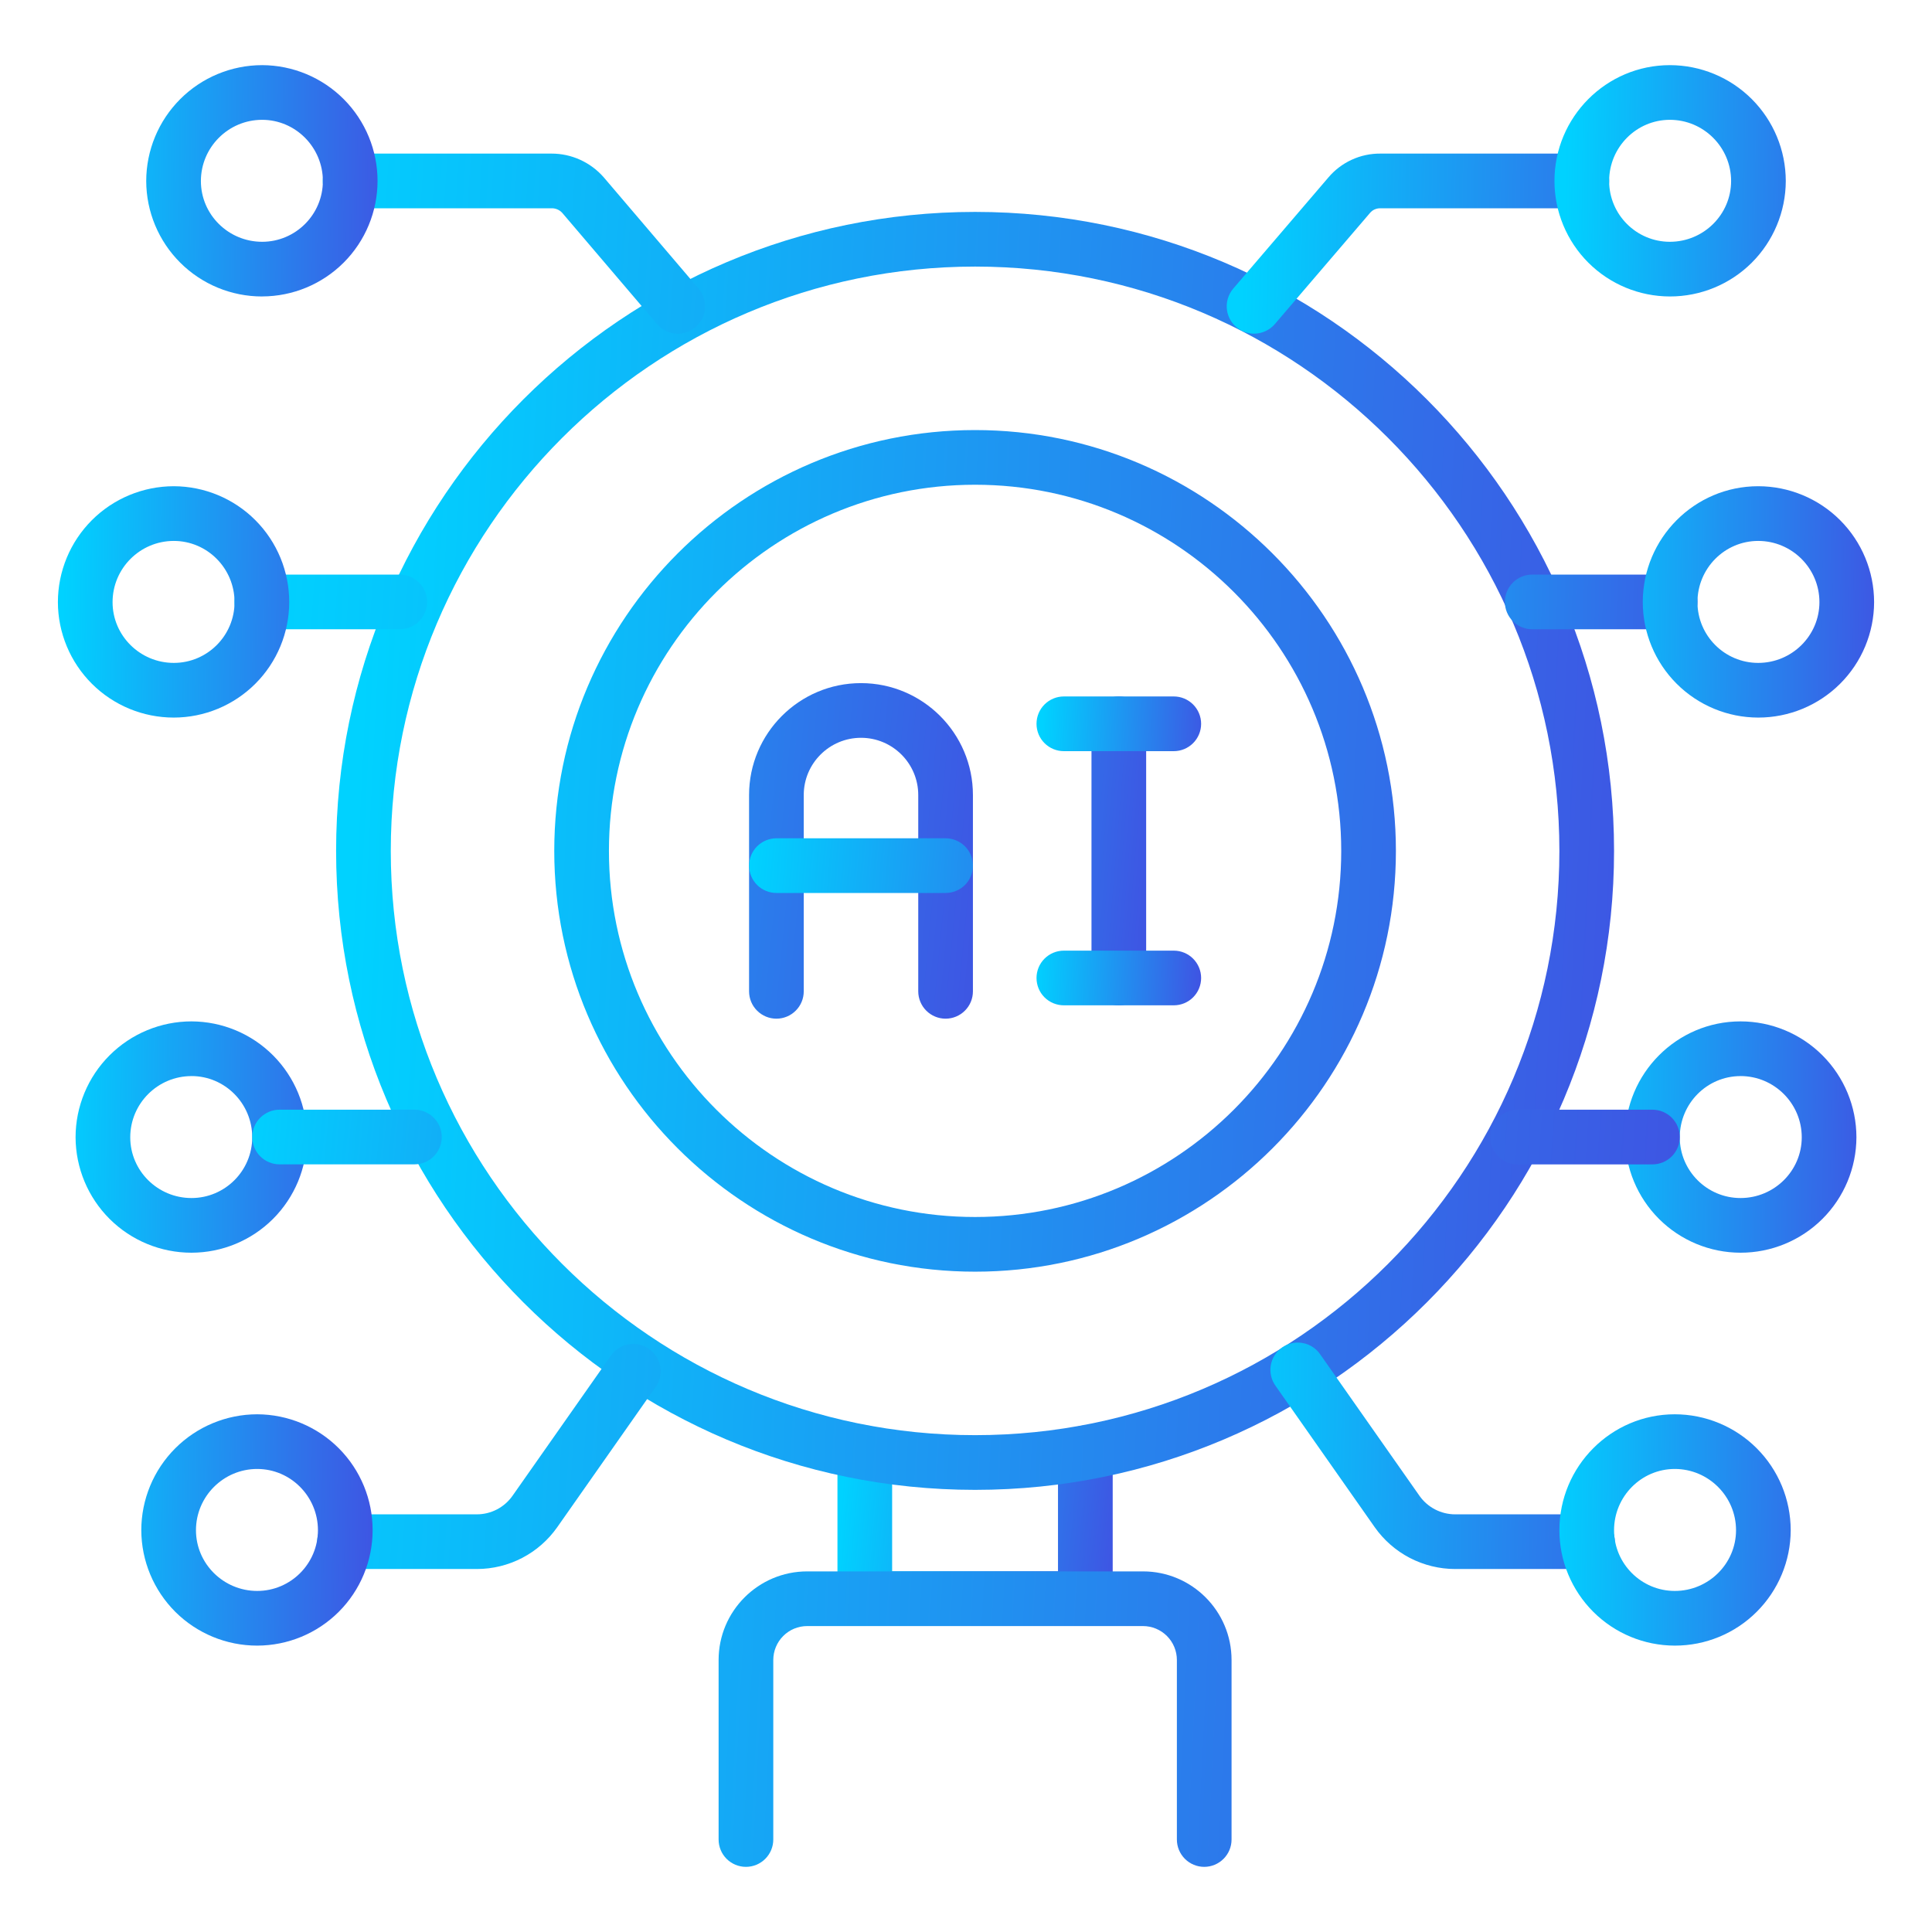
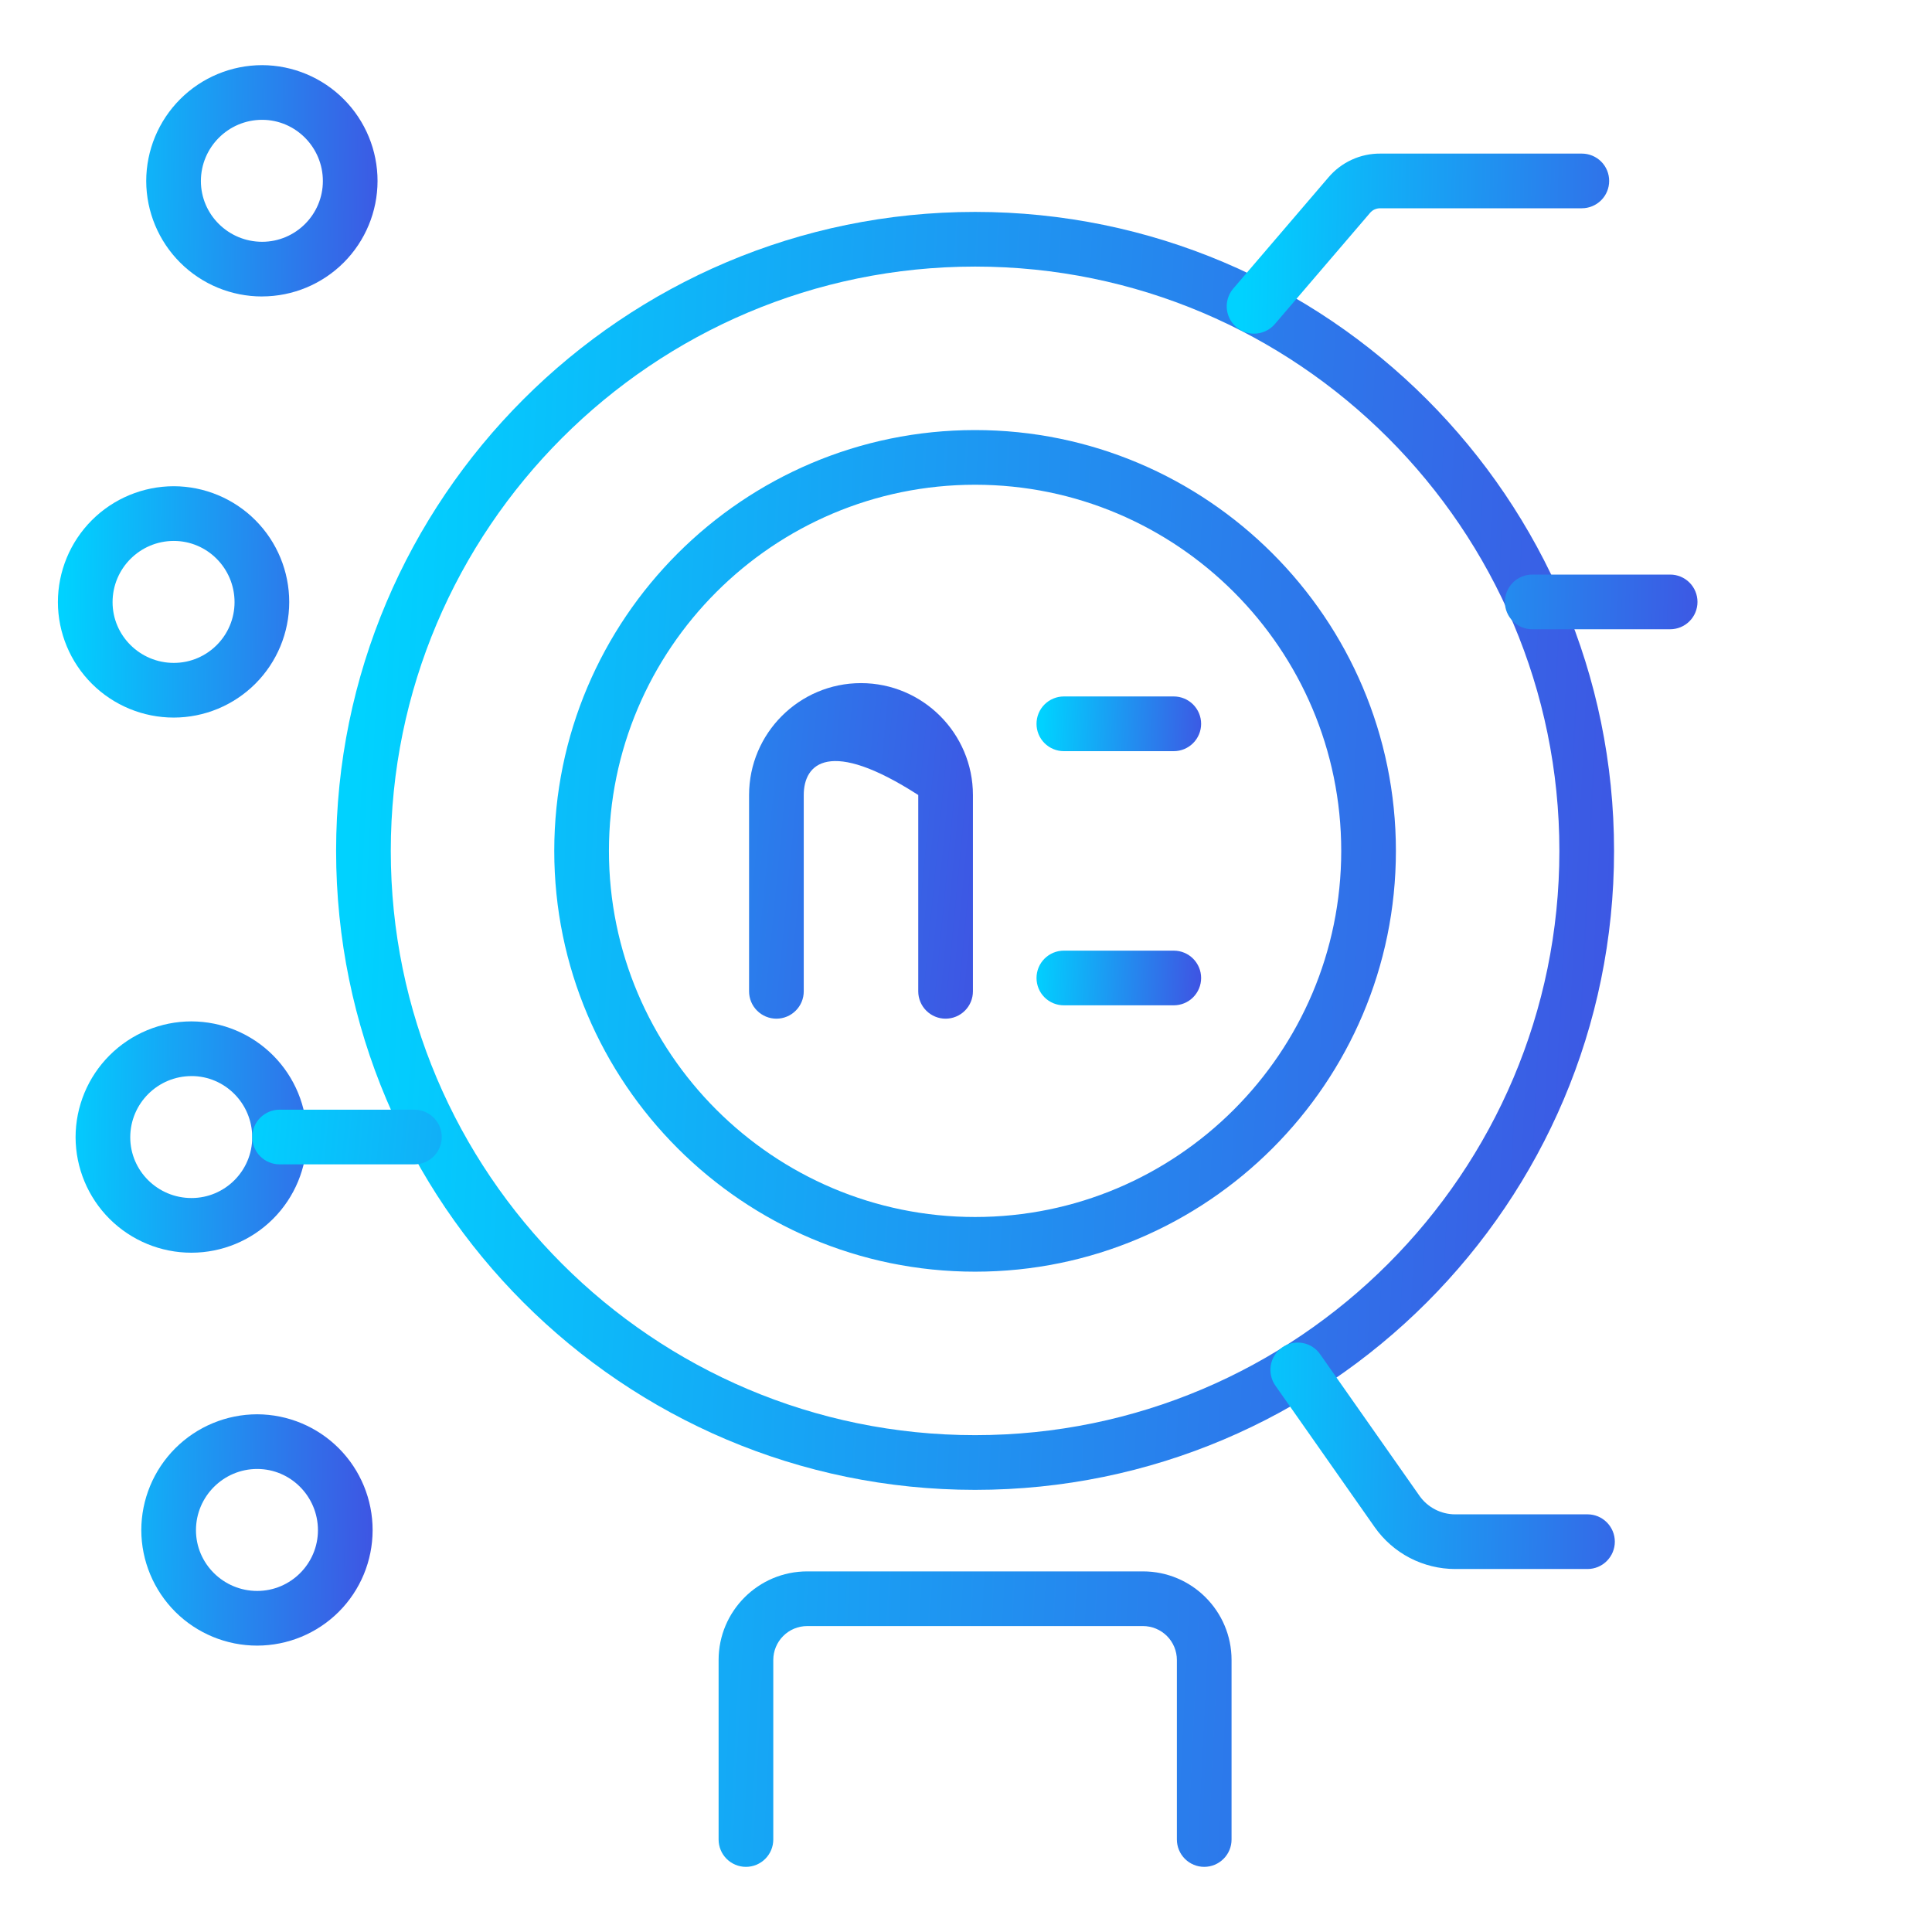
<svg xmlns="http://www.w3.org/2000/svg" width="60" height="60" viewBox="0 0 60 60" fill="none">
-   <path d="M33.706 50.495H26.857C26.632 50.495 26.416 50.406 26.257 50.246C26.098 50.087 26.008 49.871 26.008 49.646V45.118C26.008 44.892 26.098 44.676 26.257 44.517C26.416 44.358 26.632 44.269 26.857 44.269C27.082 44.269 27.299 44.358 27.458 44.517C27.617 44.676 27.706 44.892 27.706 45.118V48.797H32.857V45.118C32.857 44.892 32.947 44.676 33.106 44.517C33.265 44.358 33.481 44.269 33.706 44.269C33.932 44.269 34.148 44.358 34.307 44.517C34.466 44.676 34.556 44.892 34.556 45.118V49.646C34.556 49.871 34.466 50.087 34.307 50.246C34.148 50.406 33.932 50.495 33.706 50.495Z" fill="url(#paint0_linear_4007_2682)" />
  <path d="M37.398 57.977C37.173 57.977 36.957 57.887 36.798 57.728C36.639 57.569 36.549 57.353 36.549 57.128V51.552C36.549 51.273 36.438 51.005 36.241 50.808C36.043 50.61 35.776 50.499 35.496 50.499H25.068C24.788 50.499 24.52 50.61 24.323 50.808C24.126 51.005 24.015 51.273 24.015 51.552V57.128C24.015 57.353 23.925 57.569 23.766 57.728C23.607 57.887 23.391 57.977 23.166 57.977C22.941 57.977 22.724 57.887 22.565 57.728C22.406 57.569 22.317 57.353 22.317 57.128V51.552C22.317 50.035 23.551 48.801 25.068 48.801H35.497C37.014 48.801 38.247 50.035 38.247 51.552V57.128C38.247 57.353 38.158 57.569 37.998 57.728C37.839 57.887 37.623 57.977 37.398 57.977ZM30.283 46.269C19.34 46.269 10.438 37.367 10.438 26.425C10.438 15.482 19.34 6.581 30.283 6.581C41.226 6.581 50.126 15.483 50.126 26.426C50.126 37.368 41.224 46.269 30.283 46.269ZM30.283 8.279C20.276 8.279 12.136 16.418 12.136 26.426C12.136 36.433 20.276 44.57 30.283 44.57C40.291 44.57 48.428 36.43 48.428 26.424C48.428 16.417 40.288 8.279 30.283 8.279ZM30.283 39.493C23.076 39.493 17.213 33.632 17.213 26.425C17.213 19.218 23.076 13.356 30.282 13.356C37.488 13.356 43.351 19.22 43.351 26.425C43.351 33.629 37.49 39.493 30.283 39.493ZM30.283 15.054C24.012 15.054 18.911 20.155 18.911 26.425C18.911 32.694 24.012 37.795 30.282 37.795C36.551 37.795 41.653 32.694 41.653 26.425C41.653 20.155 36.553 15.054 30.283 15.054Z" fill="url(#paint1_linear_4007_2682)" />
  <path d="M38.947 10.362C38.784 10.362 38.625 10.316 38.489 10.228C38.352 10.14 38.243 10.016 38.175 9.868C38.107 9.721 38.083 9.557 38.105 9.396C38.128 9.235 38.196 9.084 38.301 8.961L41.257 5.508C41.455 5.275 41.702 5.088 41.979 4.961C42.257 4.833 42.559 4.768 42.865 4.77H49.125C49.35 4.77 49.566 4.859 49.726 5.018C49.885 5.177 49.974 5.393 49.974 5.619C49.974 5.844 49.885 6.06 49.726 6.219C49.566 6.378 49.35 6.468 49.125 6.468H42.865C42.74 6.468 42.627 6.519 42.552 6.607L39.592 10.064C39.512 10.157 39.413 10.232 39.302 10.283C39.191 10.335 39.069 10.362 38.947 10.362ZM51.868 19.542H47.584C47.359 19.542 47.143 19.453 46.984 19.293C46.825 19.134 46.735 18.918 46.735 18.693C46.735 18.468 46.825 18.252 46.984 18.093C47.143 17.933 47.359 17.844 47.584 17.844H51.868C52.093 17.844 52.309 17.933 52.469 18.093C52.628 18.252 52.717 18.468 52.717 18.693C52.717 18.918 52.628 19.134 52.469 19.293C52.309 19.453 52.093 19.542 51.868 19.542ZM49.301 48.727H45.191C44.702 48.727 44.219 48.608 43.784 48.383C43.35 48.157 42.976 47.83 42.694 47.43L39.62 43.048C39.553 42.957 39.504 42.854 39.478 42.744C39.451 42.634 39.446 42.519 39.464 42.407C39.483 42.296 39.523 42.188 39.583 42.093C39.643 41.996 39.722 41.913 39.815 41.848C39.907 41.783 40.012 41.737 40.123 41.713C40.233 41.689 40.348 41.688 40.459 41.709C40.571 41.729 40.677 41.772 40.771 41.835C40.866 41.898 40.947 41.978 41.009 42.073L44.083 46.454C44.337 46.814 44.751 47.029 45.191 47.029H49.301C49.526 47.029 49.742 47.118 49.901 47.278C50.06 47.437 50.15 47.653 50.15 47.878C50.15 48.103 50.06 48.319 49.901 48.478C49.742 48.638 49.526 48.727 49.301 48.727Z" fill="url(#paint2_linear_4007_2682)" />
-   <path d="M51.86 9.207C50.91 9.206 49.998 8.828 49.326 8.156C48.654 7.484 48.276 6.572 48.275 5.622C48.275 3.637 49.883 2.023 51.859 2.023C52.814 2.024 53.729 2.403 54.404 3.078C55.079 3.753 55.458 4.668 55.459 5.623C55.456 6.575 55.075 7.488 54.401 8.16C53.726 8.832 52.812 9.208 51.859 9.207H51.86ZM51.86 3.721C50.819 3.721 49.973 4.575 49.973 5.623C49.973 6.662 50.82 7.509 51.859 7.509C52.908 7.509 53.761 6.662 53.761 5.622C53.761 4.575 52.908 3.721 51.859 3.721H51.86ZM52.012 51.106C51.062 51.105 50.151 50.727 49.479 50.055C48.807 49.383 48.429 48.472 48.428 47.522C48.428 45.538 50.035 43.922 52.012 43.922C52.967 43.923 53.882 44.303 54.557 44.978C55.232 45.653 55.611 46.568 55.612 47.522C55.609 48.475 55.228 49.387 54.553 50.059C53.879 50.731 52.965 51.108 52.012 51.106ZM52.012 45.62C50.973 45.62 50.126 46.474 50.126 47.522C50.126 48.561 50.973 49.408 52.012 49.408C53.06 49.408 53.914 48.561 53.914 47.522C53.914 46.474 53.06 45.62 52.012 45.62ZM54.602 22.285C53.652 22.284 52.741 21.905 52.069 21.233C51.397 20.561 51.019 19.65 51.018 18.7C51.018 16.715 52.626 15.1 54.602 15.1C55.557 15.101 56.472 15.48 57.147 16.155C57.822 16.83 58.201 17.745 58.202 18.7C58.2 19.652 57.819 20.565 57.144 21.237C56.469 21.909 55.555 22.286 54.602 22.285ZM54.602 16.799C53.562 16.799 52.716 17.651 52.716 18.701C52.716 19.74 53.562 20.587 54.602 20.587C55.651 20.587 56.504 19.74 56.504 18.7C56.504 17.651 55.651 16.799 54.602 16.799ZM54.053 38.904C53.103 38.903 52.192 38.525 51.52 37.853C50.848 37.181 50.47 36.27 50.469 35.319C50.469 33.335 52.077 31.72 54.053 31.72C55.008 31.72 55.923 32.1 56.598 32.775C57.273 33.45 57.652 34.365 57.653 35.319C57.65 36.272 57.27 37.184 56.595 37.856C55.92 38.528 55.006 38.905 54.053 38.904ZM54.053 33.419C53.013 33.419 52.167 34.271 52.167 35.321C52.167 36.36 53.013 37.206 54.053 37.206C55.102 37.206 55.955 36.36 55.955 35.319C55.955 34.271 55.102 33.418 54.053 33.418V33.419Z" fill="url(#paint3_linear_4007_2682)" />
-   <path d="M51.317 36.161H47.131C46.905 36.161 46.689 36.071 46.53 35.912C46.371 35.753 46.282 35.537 46.282 35.312C46.282 35.087 46.371 34.871 46.53 34.711C46.689 34.552 46.905 34.463 47.131 34.463H51.318C51.543 34.463 51.759 34.552 51.919 34.711C52.078 34.871 52.167 35.087 52.167 35.312C52.167 35.537 52.078 35.753 51.919 35.912C51.759 36.071 51.542 36.161 51.317 36.161ZM21.05 10.362C20.927 10.362 20.806 10.335 20.695 10.284C20.583 10.233 20.484 10.158 20.404 10.064L17.461 6.611C17.42 6.566 17.369 6.529 17.312 6.504C17.256 6.48 17.195 6.467 17.133 6.468H10.872C10.647 6.468 10.431 6.378 10.272 6.219C10.113 6.06 10.023 5.844 10.023 5.619C10.023 5.393 10.113 5.177 10.272 5.018C10.431 4.859 10.647 4.77 10.872 4.77H17.133C17.747 4.77 18.335 5.036 18.744 5.5L21.696 8.963C21.801 9.086 21.869 9.237 21.891 9.397C21.913 9.558 21.888 9.721 21.821 9.868C21.753 10.016 21.644 10.14 21.508 10.228C21.372 10.315 21.212 10.362 21.05 10.362ZM12.415 19.542H8.131C7.905 19.542 7.689 19.453 7.53 19.293C7.371 19.134 7.281 18.918 7.281 18.693C7.281 18.468 7.371 18.252 7.53 18.093C7.689 17.933 7.905 17.844 8.131 17.844H12.415C12.641 17.844 12.857 17.933 13.016 18.093C13.175 18.252 13.264 18.468 13.264 18.693C13.264 18.918 13.175 19.134 13.016 19.293C12.857 19.453 12.641 19.542 12.415 19.542ZM14.809 48.727H10.699C10.474 48.727 10.258 48.637 10.099 48.478C9.94 48.319 9.85 48.103 9.85 47.878C9.85 47.653 9.94 47.437 10.099 47.278C10.258 47.118 10.474 47.029 10.699 47.029H14.809C15.25 47.029 15.663 46.814 15.916 46.454L18.991 42.073C19.123 41.898 19.319 41.781 19.536 41.747C19.753 41.713 19.975 41.765 20.154 41.891C20.334 42.017 20.458 42.208 20.5 42.424C20.542 42.639 20.499 42.863 20.38 43.047L17.306 47.428C17.024 47.829 16.651 48.157 16.216 48.383C15.781 48.609 15.299 48.727 14.809 48.727Z" fill="url(#paint4_linear_4007_2682)" />
  <path d="M8.14 9.207C7.187 9.208 6.273 8.831 5.599 8.159C4.924 7.487 4.543 6.574 4.541 5.622C4.542 4.668 4.922 3.753 5.597 3.078C6.271 2.403 7.186 2.024 8.141 2.023C9.093 2.026 10.005 2.407 10.677 3.082C11.349 3.757 11.726 4.671 11.725 5.623C11.723 6.573 11.345 7.484 10.673 8.156C10.001 8.827 9.09 9.205 8.14 9.206V9.207ZM8.14 3.721C7.092 3.721 6.239 4.575 6.239 5.623C6.239 6.662 7.092 7.509 8.141 7.509C9.18 7.509 10.027 6.662 10.027 5.622C10.027 4.575 9.179 3.721 8.14 3.721ZM7.987 51.106C7.035 51.107 6.121 50.73 5.446 50.059C4.772 49.386 4.391 48.474 4.388 47.522C4.389 46.568 4.768 45.653 5.443 44.978C6.118 44.303 7.033 43.923 7.988 43.922C8.94 43.925 9.853 44.306 10.525 44.981C11.197 45.656 11.573 46.57 11.572 47.522C11.571 48.473 11.193 49.384 10.521 50.056C9.848 50.728 8.937 51.105 7.987 51.106ZM7.987 45.62C6.94 45.62 6.086 46.474 6.086 47.522C6.086 48.561 6.94 49.408 7.988 49.408C9.027 49.408 9.874 48.561 9.874 47.522C9.874 46.474 9.027 45.62 7.987 45.62ZM5.398 22.285C4.445 22.286 3.531 21.909 2.856 21.237C2.181 20.565 1.8 19.652 1.798 18.7C1.799 17.745 2.178 16.83 2.853 16.155C3.528 15.48 4.443 15.101 5.398 15.1C6.35 15.103 7.262 15.483 7.934 16.158C8.606 16.833 8.983 17.747 8.982 18.7C8.981 19.65 8.603 20.561 7.931 21.233C7.259 21.905 6.348 22.284 5.398 22.285ZM5.398 16.799C4.349 16.799 3.496 17.651 3.496 18.701C3.496 19.74 4.349 20.587 5.398 20.587C6.437 20.587 7.284 19.74 7.284 18.7C7.284 17.651 6.437 16.799 5.398 16.799ZM5.947 38.904C4.994 38.905 4.08 38.528 3.405 37.856C2.731 37.184 2.35 36.272 2.347 35.319C2.348 34.365 2.727 33.45 3.402 32.775C4.077 32.1 4.992 31.72 5.947 31.72C6.899 31.723 7.811 32.103 8.483 32.778C9.155 33.453 9.532 34.367 9.531 35.319C9.53 36.27 9.152 37.181 8.48 37.853C7.808 38.525 6.897 38.903 5.947 38.904ZM5.947 33.419C4.898 33.419 4.045 34.271 4.045 35.321C4.045 36.36 4.898 37.206 5.947 37.206C6.986 37.206 7.833 36.36 7.833 35.319C7.833 34.271 6.986 33.418 5.947 33.418V33.419Z" fill="url(#paint5_linear_4007_2682)" />
-   <path d="M12.868 36.16H8.683C8.458 36.16 8.242 36.071 8.083 35.912C7.923 35.753 7.834 35.537 7.834 35.311C7.834 35.086 7.923 34.87 8.083 34.711C8.242 34.552 8.458 34.462 8.683 34.462H12.87C13.095 34.462 13.311 34.552 13.47 34.711C13.629 34.87 13.719 35.086 13.719 35.311C13.719 35.537 13.629 35.753 13.47 35.912C13.311 36.071 13.095 36.16 12.87 36.16H12.868ZM29.366 31.636C29.141 31.636 28.925 31.546 28.766 31.387C28.607 31.228 28.517 31.012 28.517 30.787V24.69C28.517 23.71 27.72 22.913 26.74 22.913C25.759 22.913 24.961 23.71 24.961 24.69V30.787C24.961 31.012 24.872 31.228 24.712 31.387C24.553 31.546 24.337 31.636 24.112 31.636C23.887 31.636 23.671 31.546 23.512 31.387C23.352 31.228 23.263 31.012 23.263 30.787V24.69C23.263 22.774 24.822 21.215 26.738 21.215C28.655 21.215 30.215 22.774 30.215 24.69V30.787C30.215 31.012 30.126 31.228 29.966 31.387C29.807 31.546 29.591 31.636 29.366 31.636Z" fill="url(#paint6_linear_4007_2682)" />
-   <path d="M29.366 27.732H24.113C23.888 27.732 23.672 27.643 23.513 27.484C23.354 27.325 23.264 27.108 23.264 26.883C23.264 26.658 23.354 26.442 23.513 26.283C23.672 26.124 23.888 26.034 24.113 26.034H29.367C29.592 26.034 29.808 26.124 29.968 26.283C30.127 26.442 30.216 26.658 30.216 26.883C30.216 27.108 30.127 27.325 29.968 27.484C29.808 27.643 29.591 27.732 29.366 27.732ZM34.746 31.221C34.52 31.221 34.304 31.132 34.145 30.973C33.986 30.814 33.897 30.598 33.897 30.372V22.479C33.897 22.253 33.986 22.037 34.145 21.878C34.304 21.719 34.52 21.629 34.746 21.629C34.971 21.629 35.187 21.719 35.346 21.878C35.505 22.037 35.595 22.253 35.595 22.479V30.372C35.595 30.598 35.505 30.814 35.346 30.973C35.187 31.132 34.971 31.221 34.746 31.221Z" fill="url(#paint7_linear_4007_2682)" />
+   <path d="M12.868 36.16H8.683C8.458 36.16 8.242 36.071 8.083 35.912C7.923 35.753 7.834 35.537 7.834 35.311C7.834 35.086 7.923 34.87 8.083 34.711C8.242 34.552 8.458 34.462 8.683 34.462H12.87C13.095 34.462 13.311 34.552 13.47 34.711C13.629 34.87 13.719 35.086 13.719 35.311C13.719 35.537 13.629 35.753 13.47 35.912C13.311 36.071 13.095 36.16 12.87 36.16H12.868ZM29.366 31.636C29.141 31.636 28.925 31.546 28.766 31.387C28.607 31.228 28.517 31.012 28.517 30.787V24.69C25.759 22.913 24.961 23.71 24.961 24.69V30.787C24.961 31.012 24.872 31.228 24.712 31.387C24.553 31.546 24.337 31.636 24.112 31.636C23.887 31.636 23.671 31.546 23.512 31.387C23.352 31.228 23.263 31.012 23.263 30.787V24.69C23.263 22.774 24.822 21.215 26.738 21.215C28.655 21.215 30.215 22.774 30.215 24.69V30.787C30.215 31.012 30.126 31.228 29.966 31.387C29.807 31.546 29.591 31.636 29.366 31.636Z" fill="url(#paint6_linear_4007_2682)" />
  <path d="M36.453 23.328H33.038C32.813 23.328 32.597 23.238 32.438 23.079C32.279 22.92 32.19 22.704 32.19 22.479C32.19 22.253 32.279 22.037 32.438 21.878C32.597 21.719 32.813 21.629 33.038 21.629H36.453C36.678 21.629 36.894 21.719 37.053 21.878C37.212 22.037 37.302 22.253 37.302 22.479C37.302 22.704 37.212 22.92 37.053 23.079C36.894 23.238 36.678 23.328 36.453 23.328ZM36.453 31.221H33.038C32.813 31.221 32.597 31.132 32.438 30.973C32.279 30.814 32.19 30.598 32.19 30.372C32.19 30.147 32.279 29.931 32.438 29.772C32.597 29.613 32.813 29.523 33.038 29.523H36.453C36.678 29.523 36.894 29.613 37.053 29.772C37.212 29.931 37.302 30.147 37.302 30.372C37.302 30.598 37.212 30.814 37.053 30.973C36.894 31.132 36.678 31.221 36.453 31.221Z" fill="url(#paint8_linear_4007_2682)" />
  <defs>
    <linearGradient id="paint0_linear_4007_2682" x1="38.41" y1="53.954" x2="25.579" y2="52.821" gradientUnits="userSpaceOnUse">
      <stop stop-color="#5D17D5" />
      <stop offset="1" stop-color="#00D2FF" />
    </linearGradient>
    <linearGradient id="paint1_linear_4007_2682" x1="68.023" y1="86.53" x2="8.127" y2="83.555" gradientUnits="userSpaceOnUse">
      <stop stop-color="#5D17D5" />
      <stop offset="1" stop-color="#00D2FF" />
    </linearGradient>
    <linearGradient id="paint2_linear_4007_2682" x1="59.31" y1="73.148" x2="37.202" y2="72.675" gradientUnits="userSpaceOnUse">
      <stop stop-color="#5D17D5" />
      <stop offset="1" stop-color="#00D2FF" />
    </linearGradient>
    <linearGradient id="paint3_linear_4007_2682" x1="62.679" y1="78.375" x2="47.663" y2="78.18" gradientUnits="userSpaceOnUse">
      <stop stop-color="#5D17D5" />
      <stop offset="1" stop-color="#00D2FF" />
    </linearGradient>
    <linearGradient id="paint4_linear_4007_2682" x1="72.408" y1="73.148" x2="4.793" y2="68.706" gradientUnits="userSpaceOnUse">
      <stop stop-color="#5D17D5" />
      <stop offset="1" stop-color="#00D2FF" />
    </linearGradient>
    <linearGradient id="paint5_linear_4007_2682" x1="16.201" y1="78.375" x2="1.185" y2="78.18" gradientUnits="userSpaceOnUse">
      <stop stop-color="#5D17D5" />
      <stop offset="1" stop-color="#00D2FF" />
    </linearGradient>
    <linearGradient id="paint6_linear_4007_2682" x1="40.307" y1="44.464" x2="6.759" y2="41.232" gradientUnits="userSpaceOnUse">
      <stop stop-color="#5D17D5" />
      <stop offset="1" stop-color="#00D2FF" />
    </linearGradient>
    <linearGradient id="paint7_linear_4007_2682" x1="41.155" y1="36.55" x2="22.627" y2="35.018" gradientUnits="userSpaceOnUse">
      <stop stop-color="#5D17D5" />
      <stop offset="1" stop-color="#00D2FF" />
    </linearGradient>
    <linearGradient id="paint8_linear_4007_2682" x1="39.607" y1="36.55" x2="31.882" y2="36.285" gradientUnits="userSpaceOnUse">
      <stop stop-color="#5D17D5" />
      <stop offset="1" stop-color="#00D2FF" />
    </linearGradient>
  </defs>
</svg>